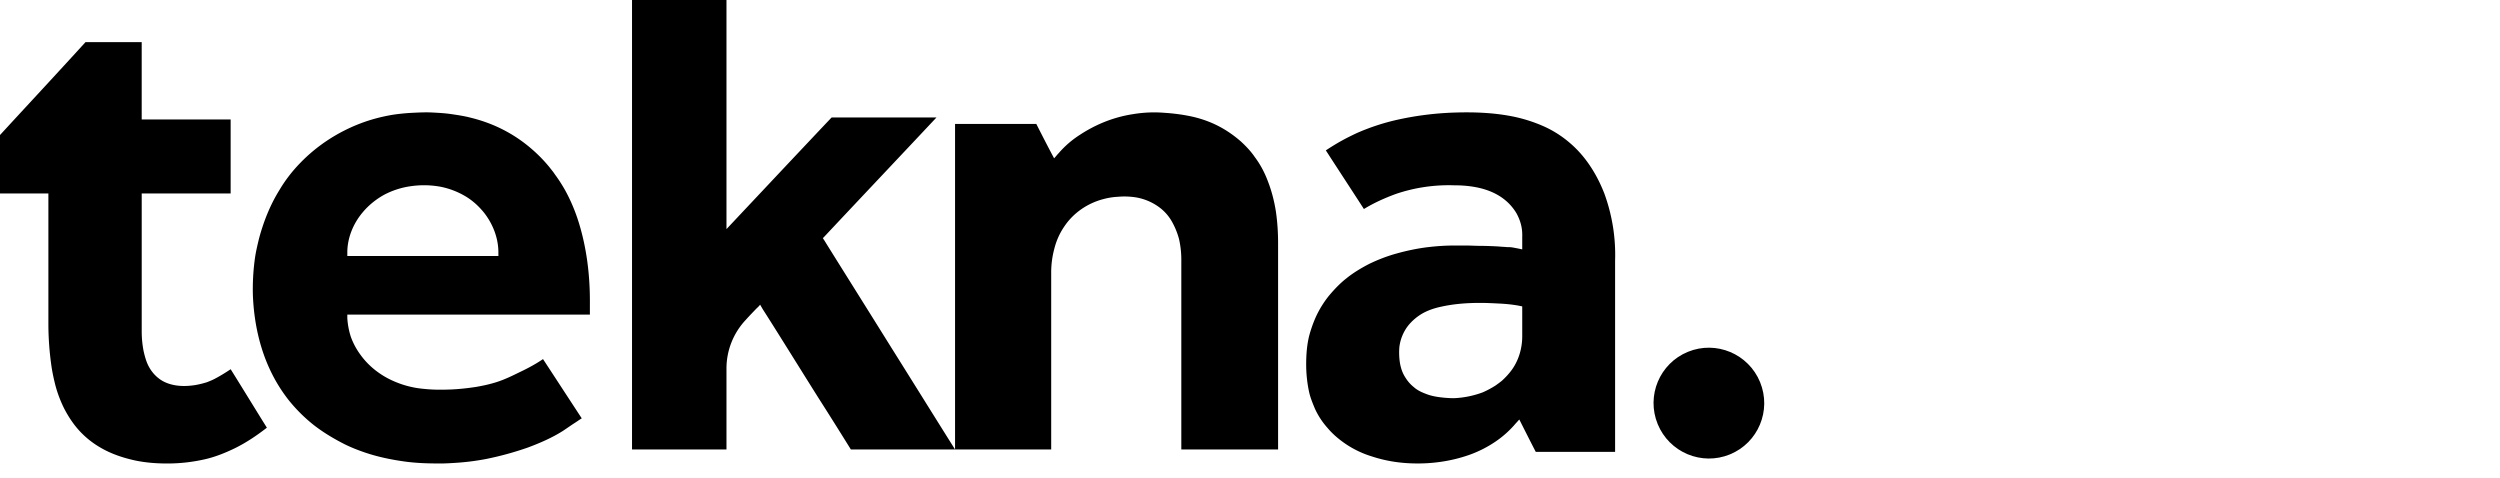
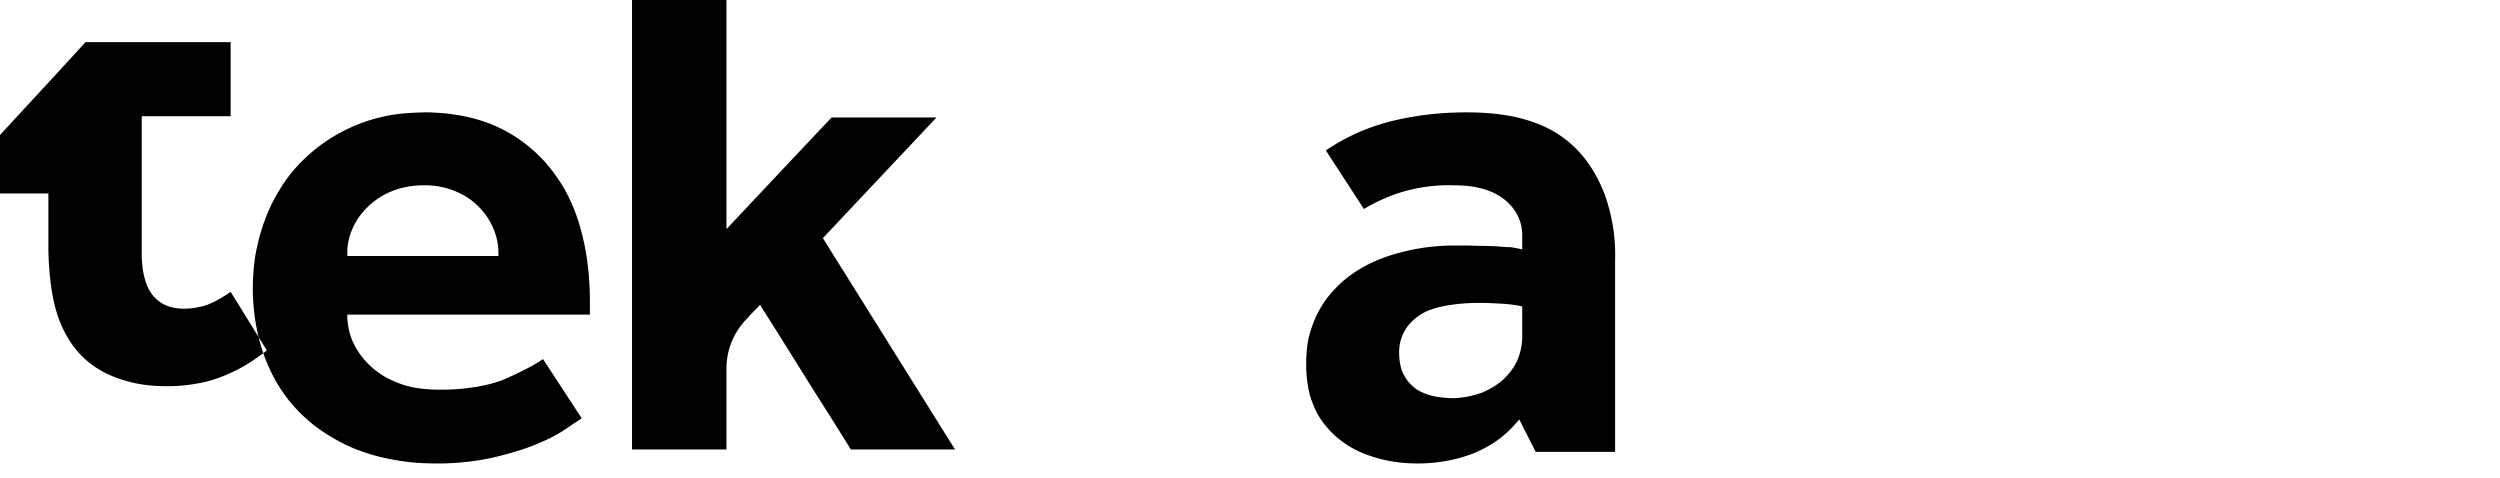
<svg xmlns="http://www.w3.org/2000/svg" width="178" height="34">
  <g fill="#000" fill-rule="nonzero">
-     <path d="M91 17.365V32h-6.89V18.543a6.66 6.66 0 00-.162-1.517 5.253 5.253 0 00-.507-1.246 3.216 3.216 0 00-.899-1.02 3.902 3.902 0 00-1.636-.702 5.252 5.252 0 00-1.337-.045 4.758 4.758 0 00-.99.158c-1.153.295-2.167.997-2.812 1.971a4.885 4.885 0 00-.692 1.54 6.528 6.528 0 00-.23 1.768V32H68V8.825h5.785c.414.815.83 1.63 1.267 2.446.115-.113.208-.249.323-.362a6.93 6.93 0 011.52-1.314 9.928 9.928 0 011.614-.86 9.249 9.249 0 012.19-.612 9.06 9.06 0 012.212-.091c.691.045 1.383.136 2.074.294 1.314.318 2.374.884 3.365 1.745.368.34.714.702.99 1.11.392.52.692 1.087.923 1.699.276.702.46 1.427.576 2.152.115.77.161 1.54.161 2.333z" />
-     <ellipse transform="rotate(-22.254 121.673 28.702)" cx="121.673" cy="28.702" rx="3.939" ry="3.946" />
-     <path d="M66.677 8.364C64.032 11.183 61.365 14 58.72 16.82l-.134.139c.045.046.067.115.112.162 0 .023 2.399 3.835 4.775 7.647C65.4 27.841 67.327 30.938 68 32h-7.42a308.79 308.79 0 00-2.354-3.743c-1.524-2.426-3.026-4.852-3.945-6.284-.045-.093-.112-.185-.157-.278-.067.07-.135.162-.224.231-.27.278-.538.555-.807.855a5.054 5.054 0 00-1.368 3.466V32H45V0h6.725v16.312s6.905-7.347 7.487-7.948h7.465zM114.214 13.741c-.528-1.346-1.332-2.623-2.434-3.558a7.563 7.563 0 00-1.86-1.186 10.71 10.71 0 00-2.341-.73c-1.332-.251-2.686-.297-4.064-.251a22.002 22.002 0 00-3.88.479 15.66 15.66 0 00-3.03.98c-.39.183-.758.366-1.125.57-.368.206-.735.434-1.08.662.896 1.392 1.814 2.783 2.71 4.175.711-.434 1.469-.776 2.273-1.072a11.709 11.709 0 014.155-.616c1.653 0 3.467.388 4.431 1.984.299.548.436 1.073.414 1.688v.89c-.115-.023-.207-.045-.322-.068-.115-.023-.252-.046-.367-.069-.138-.023-.253-.023-.39-.023-.184-.022-.39-.022-.575-.045a25.978 25.978 0 00-1.354-.046c-.322 0-.643-.023-.964-.023h-.919c-.62 0-1.217.046-1.814.114-.757.092-1.515.251-2.25.457-.665.182-1.308.433-1.928.73-.574.296-1.148.638-1.653 1.049-.436.342-.827.753-1.194 1.186a7.144 7.144 0 00-.987 1.597 9.025 9.025 0 00-.46 1.323c-.16.662-.206 1.346-.206 2.007 0 .662.069 1.324.207 1.962.091.41.252.799.413 1.186.23.502.528.959.895 1.37.322.387.712.73 1.125 1.026a6.965 6.965 0 002.02 1.003c.965.32 1.952.48 2.962.502a11.34 11.34 0 001.975-.114 10.689 10.689 0 002.043-.502 8.192 8.192 0 001.837-.935 7.096 7.096 0 001.446-1.3c.092-.091.161-.183.253-.274.39.776.78 1.551 1.17 2.304h5.649V18.555a12.695 12.695 0 00-.78-4.814zM108.383 22v1.939c0 .821-.23 1.665-.712 2.35-.207.296-.46.57-.735.82a7.966 7.966 0 01-.46.343 6.742 6.742 0 01-.894.479 6.615 6.615 0 01-1.883.41c-.276.023-.574 0-.85-.022-.482-.046-.94-.114-1.377-.297-.299-.114-.574-.25-.804-.456a2.553 2.553 0 01-.574-.639 2.473 2.473 0 01-.344-.752 3.212 3.212 0 01-.092-.457 4.928 4.928 0 01-.023-1.003 3.083 3.083 0 01.643-1.552 3.683 3.683 0 011.08-.89c.39-.204.803-.341 1.239-.433.918-.205 1.837-.273 2.778-.273.46 0 .895.022 1.354.045.483.023.965.069 1.447.16.069.023.138.023.207.046v.182zM41.212 15.853c-.255-.82-.58-1.596-.997-2.348-.209-.365-.44-.73-.696-1.072-.115-.182-.255-.342-.394-.524a10.41 10.41 0 00-1.321-1.346 10.149 10.149 0 00-2.99-1.778c-.418-.16-.858-.297-1.322-.41-.44-.115-.904-.183-1.368-.252-.464-.068-.927-.09-1.368-.114-.463-.022-.927 0-1.39.023-.464.023-.928.069-1.392.137-.811.137-1.6.342-2.364.639a12.1 12.1 0 00-2.295 1.185 11.653 11.653 0 00-1.925 1.596c-.58.593-1.09 1.254-1.506 1.961-.65 1.05-1.113 2.212-1.438 3.42-.116.48-.232.958-.301 1.46a16.146 16.146 0 00-.14 2.576c.07 1.824.441 3.649 1.206 5.29a11.1 11.1 0 001.322 2.166 11.167 11.167 0 001.808 1.802c.672.524 1.437.98 2.202 1.368.464.228.928.41 1.391.57.928.32 1.901.524 2.898.661.835.114 1.67.137 2.527.137.371 0 .719-.023 1.09-.046a17.417 17.417 0 002.156-.273 22.258 22.258 0 002.99-.821c.858-.32 1.693-.684 2.458-1.163.278-.182.533-.365.811-.547.186-.114.371-.251.556-.365-.927-1.414-1.831-2.805-2.758-4.218-.534.365-1.09.66-1.67.935-.51.25-1.02.501-1.576.684-.487.16-.997.273-1.53.364-.603.092-1.229.16-1.831.183-.626.023-1.252.023-1.878-.046a6.68 6.68 0 01-2.087-.524c-.973-.41-1.831-1.072-2.434-1.916a5.044 5.044 0 01-.672-1.254 5.312 5.312 0 01-.255-1.345v-.25H42v-.366-.615c0-1.87-.232-3.762-.788-5.564zm-5.726 2.372H24.729v-.251c0-1.026.417-2.052 1.09-2.85.417-.502.95-.935 1.53-1.255a5.752 5.752 0 011.924-.615 6.553 6.553 0 012.11.045 5.63 5.63 0 011.808.707c.486.297.904.684 1.275 1.14.626.798 1.02 1.802 1.02 2.828v.25zM0 9.614C2.022 7.417 4.067 5.22 6.089 3h4v5.504h6.333v5.273H10.09v9.805c0 .486.044.948.133 1.41.09.394.2.81.4 1.157.178.324.445.625.734.833.31.231.688.37 1.066.44.49.092.978.069 1.445 0 .289-.047.577-.117.866-.209.178-.07.356-.139.534-.231.4-.208.777-.44 1.155-.694.867 1.388 1.711 2.775 2.578 4.163-.711.555-1.467 1.063-2.267 1.457-.71.346-1.466.647-2.222.809a11.93 11.93 0 01-2.222.278c-.889.023-1.778-.024-2.667-.209-.844-.185-1.689-.462-2.444-.902a6.322 6.322 0 01-1.267-.948c-.555-.532-1-1.18-1.355-1.873a8.78 8.78 0 01-.623-1.665c-.11-.44-.2-.856-.266-1.295a21.494 21.494 0 01-.223-2.937V14.03v-.254H3.2 0V9.614z" />
+     <path d="M66.677 8.364C64.032 11.183 61.365 14 58.72 16.82l-.134.139c.045.046.067.115.112.162 0 .023 2.399 3.835 4.775 7.647C65.4 27.841 67.327 30.938 68 32h-7.42a308.79 308.79 0 00-2.354-3.743c-1.524-2.426-3.026-4.852-3.945-6.284-.045-.093-.112-.185-.157-.278-.067.07-.135.162-.224.231-.27.278-.538.555-.807.855a5.054 5.054 0 00-1.368 3.466V32H45V0h6.725v16.312s6.905-7.347 7.487-7.948h7.465zM114.214 13.741c-.528-1.346-1.332-2.623-2.434-3.558a7.563 7.563 0 00-1.86-1.186 10.71 10.71 0 00-2.341-.73c-1.332-.251-2.686-.297-4.064-.251a22.002 22.002 0 00-3.88.479 15.66 15.66 0 00-3.03.98c-.39.183-.758.366-1.125.57-.368.206-.735.434-1.08.662.896 1.392 1.814 2.783 2.71 4.175.711-.434 1.469-.776 2.273-1.072a11.709 11.709 0 014.155-.616c1.653 0 3.467.388 4.431 1.984.299.548.436 1.073.414 1.688v.89c-.115-.023-.207-.045-.322-.068-.115-.023-.252-.046-.367-.069-.138-.023-.253-.023-.39-.023-.184-.022-.39-.022-.575-.045a25.978 25.978 0 00-1.354-.046c-.322 0-.643-.023-.964-.023h-.919c-.62 0-1.217.046-1.814.114-.757.092-1.515.251-2.25.457-.665.182-1.308.433-1.928.73-.574.296-1.148.638-1.653 1.049-.436.342-.827.753-1.194 1.186a7.144 7.144 0 00-.987 1.597 9.025 9.025 0 00-.46 1.323c-.16.662-.206 1.346-.206 2.007 0 .662.069 1.324.207 1.962.091.41.252.799.413 1.186.23.502.528.959.895 1.37.322.387.712.73 1.125 1.026a6.965 6.965 0 002.02 1.003c.965.32 1.952.48 2.962.502a11.34 11.34 0 001.975-.114 10.689 10.689 0 002.043-.502 8.192 8.192 0 001.837-.935 7.096 7.096 0 001.446-1.3c.092-.091.161-.183.253-.274.39.776.78 1.551 1.17 2.304h5.649V18.555a12.695 12.695 0 00-.78-4.814zM108.383 22v1.939c0 .821-.23 1.665-.712 2.35-.207.296-.46.57-.735.82a7.966 7.966 0 01-.46.343 6.742 6.742 0 01-.894.479 6.615 6.615 0 01-1.883.41c-.276.023-.574 0-.85-.022-.482-.046-.94-.114-1.377-.297-.299-.114-.574-.25-.804-.456a2.553 2.553 0 01-.574-.639 2.473 2.473 0 01-.344-.752 3.212 3.212 0 01-.092-.457 4.928 4.928 0 01-.023-1.003 3.083 3.083 0 01.643-1.552 3.683 3.683 0 011.08-.89c.39-.204.803-.341 1.239-.433.918-.205 1.837-.273 2.778-.273.46 0 .895.022 1.354.045.483.023.965.069 1.447.16.069.023.138.023.207.046v.182zM41.212 15.853c-.255-.82-.58-1.596-.997-2.348-.209-.365-.44-.73-.696-1.072-.115-.182-.255-.342-.394-.524a10.41 10.41 0 00-1.321-1.346 10.149 10.149 0 00-2.99-1.778c-.418-.16-.858-.297-1.322-.41-.44-.115-.904-.183-1.368-.252-.464-.068-.927-.09-1.368-.114-.463-.022-.927 0-1.39.023-.464.023-.928.069-1.392.137-.811.137-1.6.342-2.364.639a12.1 12.1 0 00-2.295 1.185 11.653 11.653 0 00-1.925 1.596c-.58.593-1.09 1.254-1.506 1.961-.65 1.05-1.113 2.212-1.438 3.42-.116.48-.232.958-.301 1.46a16.146 16.146 0 00-.14 2.576c.07 1.824.441 3.649 1.206 5.29a11.1 11.1 0 001.322 2.166 11.167 11.167 0 001.808 1.802c.672.524 1.437.98 2.202 1.368.464.228.928.41 1.391.57.928.32 1.901.524 2.898.661.835.114 1.67.137 2.527.137.371 0 .719-.023 1.09-.046a17.417 17.417 0 002.156-.273 22.258 22.258 0 002.99-.821c.858-.32 1.693-.684 2.458-1.163.278-.182.533-.365.811-.547.186-.114.371-.251.556-.365-.927-1.414-1.831-2.805-2.758-4.218-.534.365-1.09.66-1.67.935-.51.25-1.02.501-1.576.684-.487.16-.997.273-1.53.364-.603.092-1.229.16-1.831.183-.626.023-1.252.023-1.878-.046a6.68 6.68 0 01-2.087-.524c-.973-.41-1.831-1.072-2.434-1.916a5.044 5.044 0 01-.672-1.254 5.312 5.312 0 01-.255-1.345v-.25H42v-.366-.615c0-1.87-.232-3.762-.788-5.564zm-5.726 2.372H24.729v-.251c0-1.026.417-2.052 1.09-2.85.417-.502.95-.935 1.53-1.255a5.752 5.752 0 011.924-.615 6.553 6.553 0 012.11.045 5.63 5.63 0 011.808.707c.486.297.904.684 1.275 1.14.626.798 1.02 1.802 1.02 2.828v.25zM0 9.614C2.022 7.417 4.067 5.22 6.089 3h4h6.333v5.273H10.09v9.805c0 .486.044.948.133 1.41.09.394.2.81.4 1.157.178.324.445.625.734.833.31.231.688.37 1.066.44.49.092.978.069 1.445 0 .289-.047.577-.117.866-.209.178-.07.356-.139.534-.231.4-.208.777-.44 1.155-.694.867 1.388 1.711 2.775 2.578 4.163-.711.555-1.467 1.063-2.267 1.457-.71.346-1.466.647-2.222.809a11.93 11.93 0 01-2.222.278c-.889.023-1.778-.024-2.667-.209-.844-.185-1.689-.462-2.444-.902a6.322 6.322 0 01-1.267-.948c-.555-.532-1-1.18-1.355-1.873a8.78 8.78 0 01-.623-1.665c-.11-.44-.2-.856-.266-1.295a21.494 21.494 0 01-.223-2.937V14.03v-.254H3.2 0V9.614z" />
  </g>
</svg>